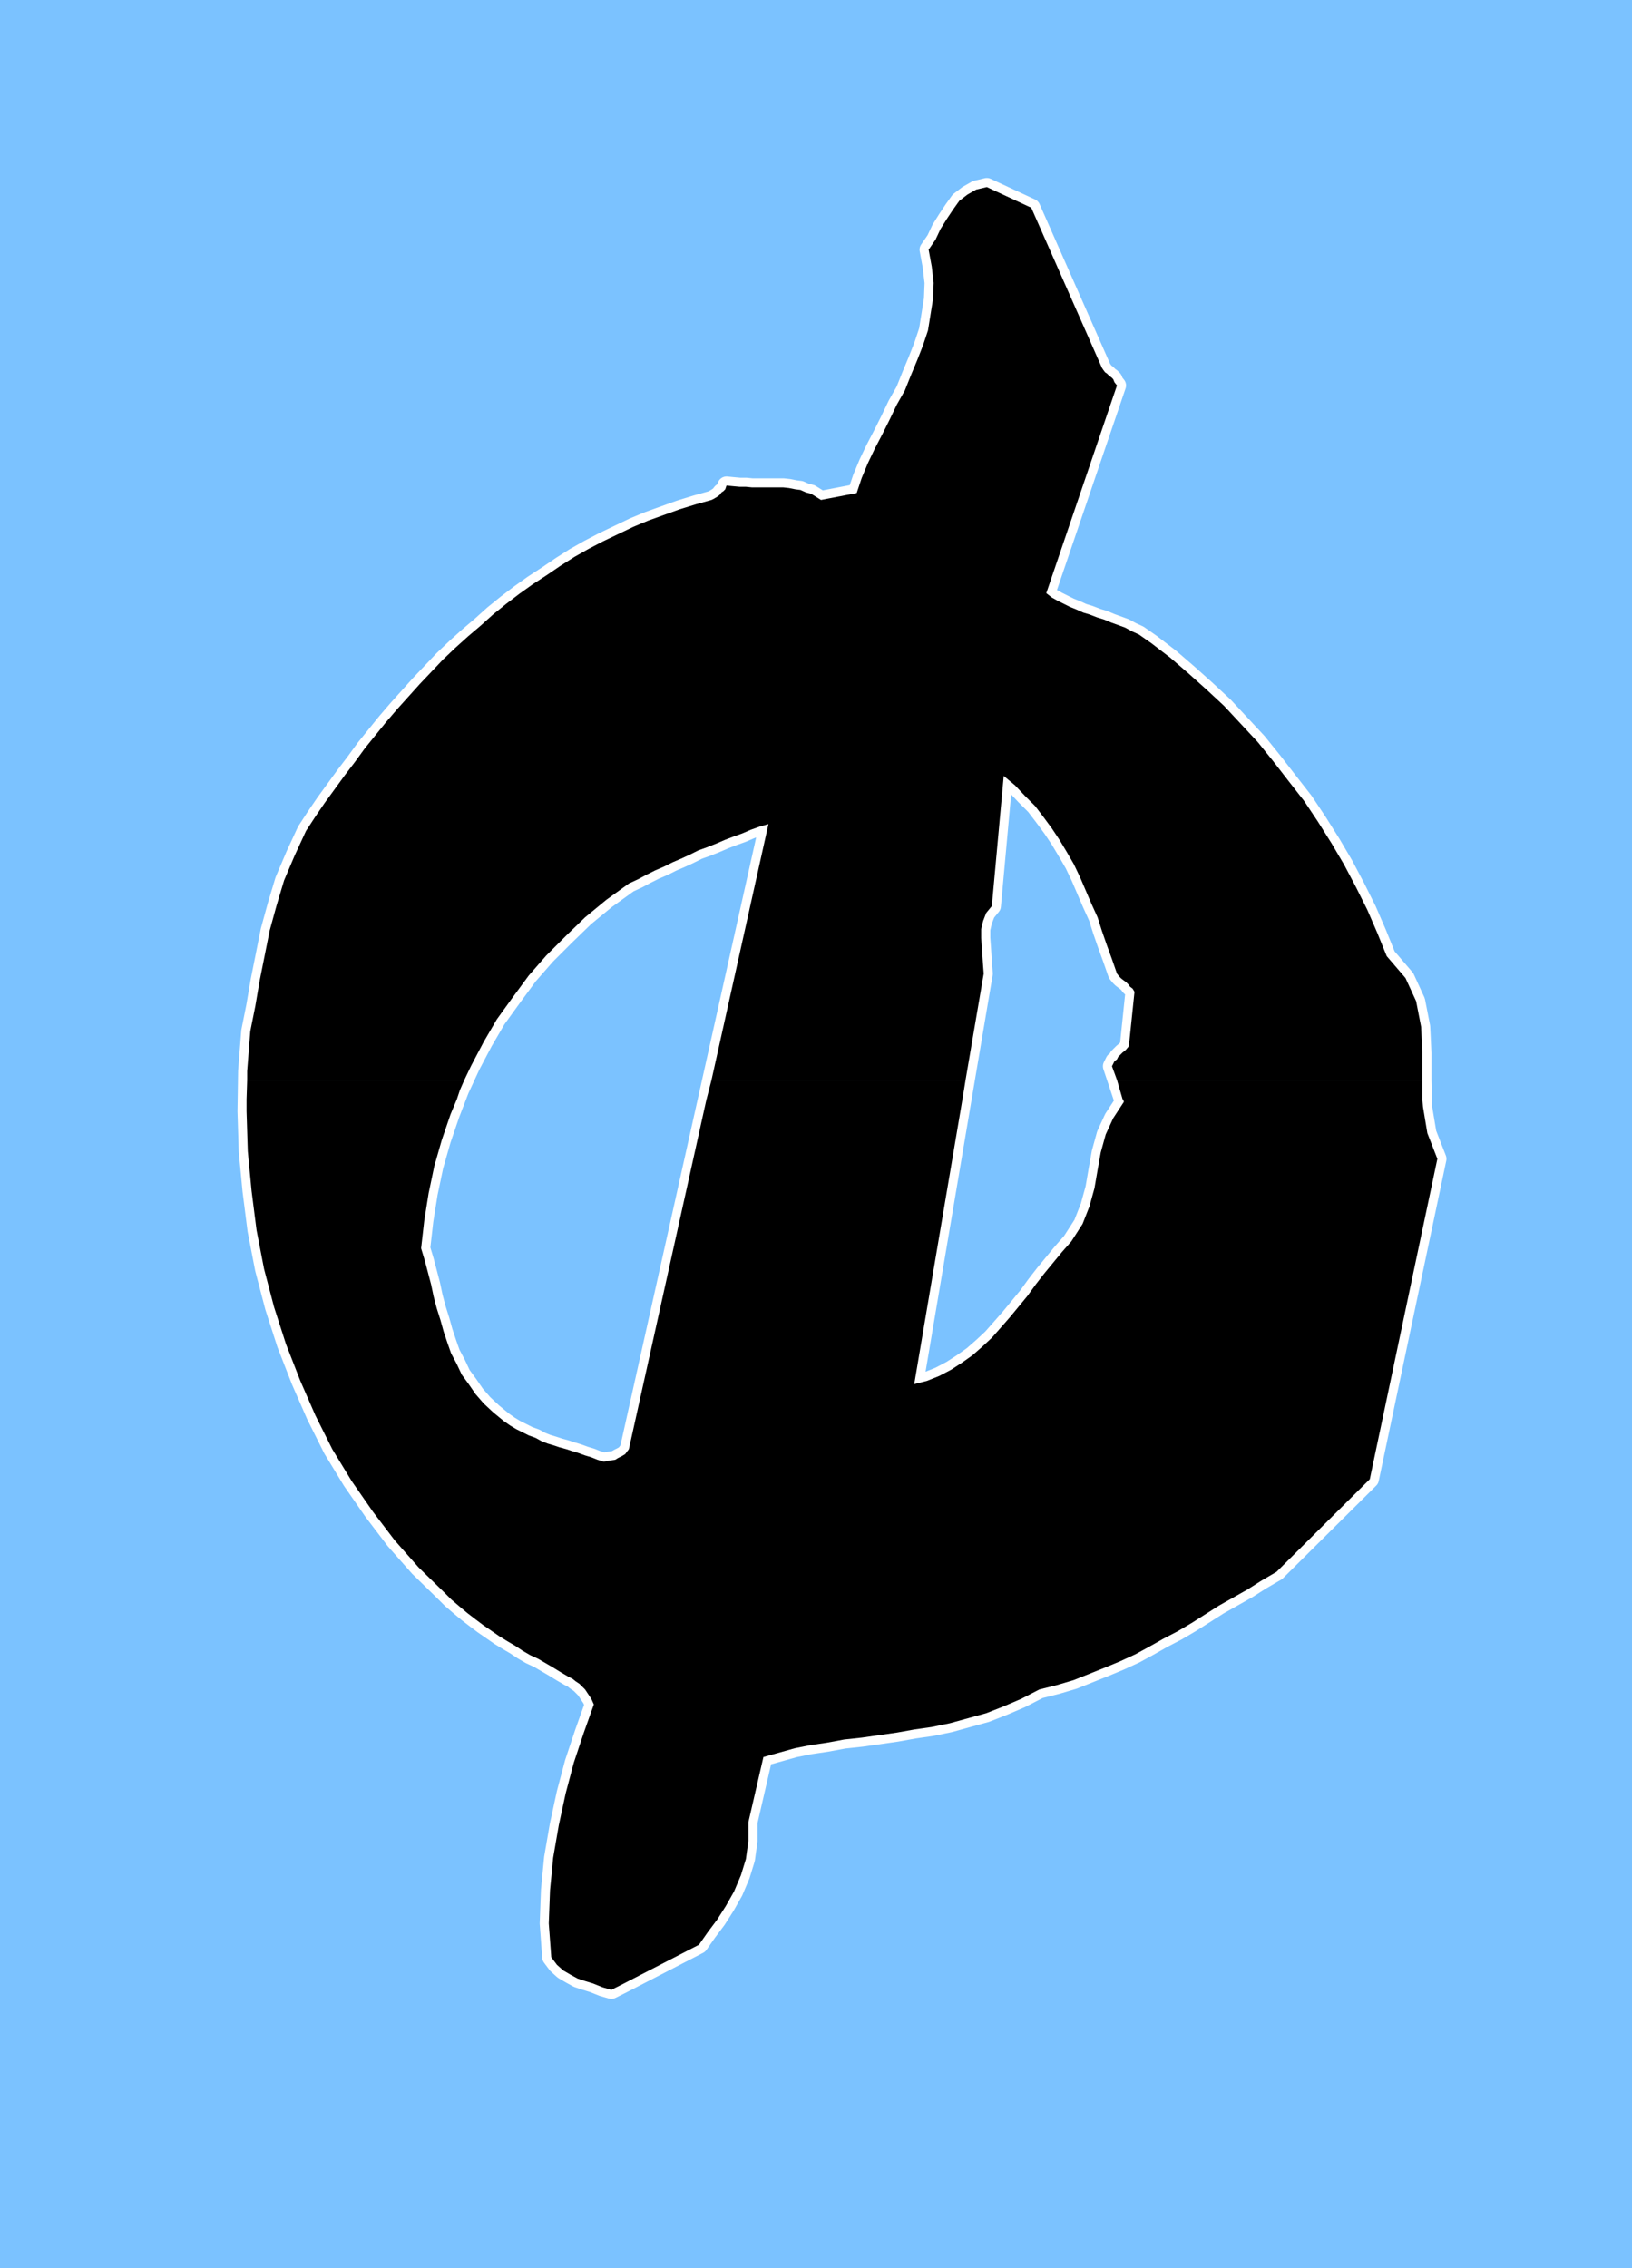
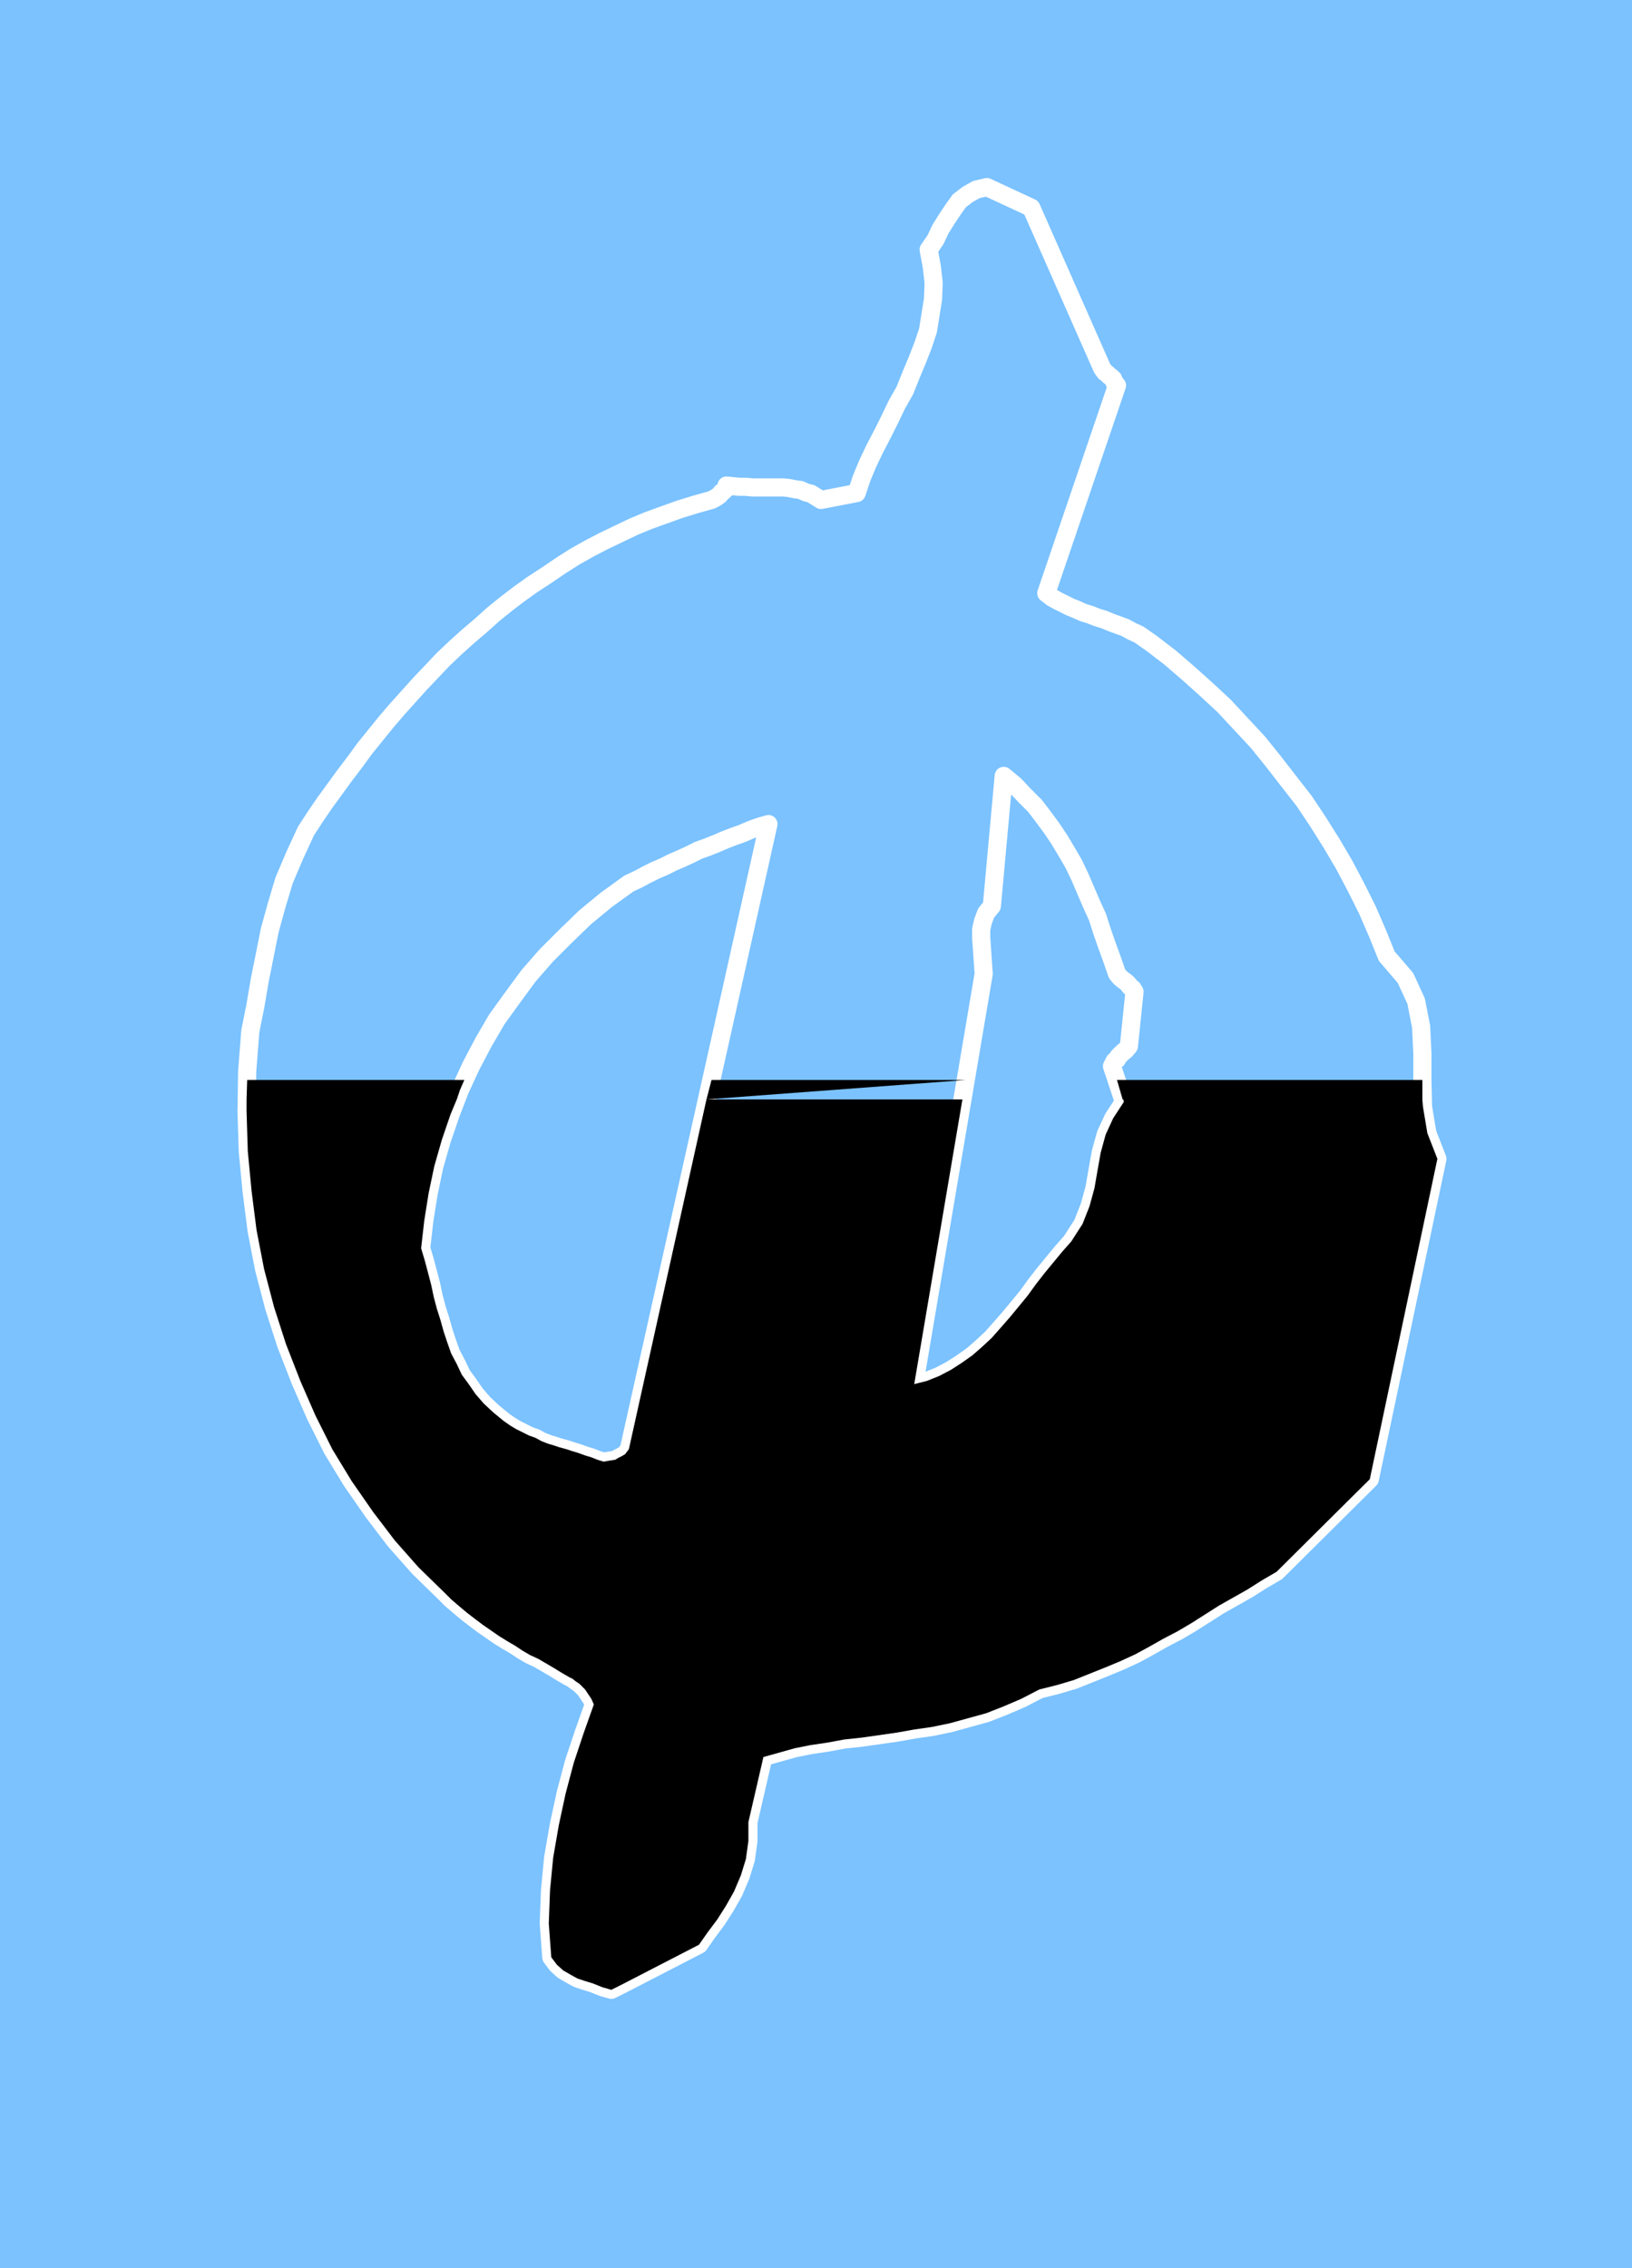
<svg xmlns="http://www.w3.org/2000/svg" xmlns:ns1="http://sodipodi.sourceforge.net/DTD/sodipodi-0.dtd" xmlns:ns2="http://www.inkscape.org/namespaces/inkscape" version="1.0" width="111.519mm" height="154.984mm" id="svg9" ns1:docname="Greek Phi 1.wmf">
  <rect width="100%" height="100%" fill="#808080" stroke="none" />
  <ns1:namedview id="namedview9" pagecolor="#ffffff" bordercolor="#000000" borderopacity="0.25" ns2:showpageshadow="2" ns2:pageopacity="0.0" ns2:pagecheckerboard="0" ns2:deskcolor="#d1d1d1" ns2:document-units="mm" />
  <defs id="defs1">
    <pattern id="WMFhbasepattern" patternUnits="userSpaceOnUse" width="6" height="6" x="0" y="0" />
  </defs>
  <path style="fill:#7bc2ff;fill-opacity:1;fill-rule:evenodd;stroke:none" d="M 0,585.768 H 421.49 V 0 H 0 Z" id="path1" />
  <path style="fill:none;stroke:#ffffff;stroke-width:4.687px;stroke-linecap:round;stroke-linejoin:round;stroke-miterlimit:4;stroke-dasharray:none;stroke-opacity:1" d="m 236.119,357.44 3.232,-0.808 3.232,-1.293 3.071,-1.616 2.747,-1.778 2.747,-1.939 2.586,-2.262 2.424,-2.262 2.424,-2.747 2.263,-2.585 2.263,-2.747 2.263,-2.747 2.101,-2.909 2.263,-2.909 2.263,-2.747 2.263,-2.747 2.424,-2.747 2.909,-4.525 1.778,-4.525 1.293,-4.686 0.808,-4.686 0.808,-4.525 1.293,-4.686 1.939,-4.201 2.747,-4.201 -3.071,-9.211 0.323,-0.646 0.323,-0.646 0.646,-0.485 0.323,-0.646 0.485,-0.485 0.646,-0.646 0.808,-0.646 0.808,-0.97 1.455,-14.058 -0.485,-0.808 -0.646,-0.485 -0.485,-0.646 -0.485,-0.485 -0.646,-0.485 -0.646,-0.485 -0.485,-0.485 -0.646,-0.808 -1.293,-3.717 -1.293,-3.555 -1.293,-3.717 -1.131,-3.555 -1.616,-3.555 -1.455,-3.393 -1.455,-3.393 -1.616,-3.393 -1.778,-3.07 -1.939,-3.232 -1.939,-2.909 -2.263,-3.07 -2.101,-2.747 -2.586,-2.585 -2.586,-2.747 -2.909,-2.424 -3.071,33.611 -1.455,1.778 -0.808,2.101 -0.485,2.101 v 2.262 l 0.162,2.262 0.162,2.424 0.162,2.424 0.162,2.101 -17.939,106.004" id="path2" />
  <path style="fill:none;stroke:#ffffff;stroke-width:4.687px;stroke-linecap:round;stroke-linejoin:round;stroke-miterlimit:4;stroke-dasharray:none;stroke-opacity:1" d="m 155.958,377.477 0.808,-0.162 0.97,-0.162 1.131,-0.162 0.808,-0.485 0.97,-0.485 0.808,-0.485 0.485,-0.646 0.485,-0.646 36.04,-161.43 -2.263,0.646 -2.263,0.808 -2.263,0.97 -2.263,0.808 -2.101,0.808 -2.263,0.97 -2.424,0.97 -2.263,0.808 -2.263,1.131 -2.101,0.97 -2.263,0.97 -2.263,1.131 -2.263,0.97 -2.263,1.131 -2.101,1.131 -2.424,1.131 -5.818,4.201 -5.495,4.525 -5.01,4.848 -5.01,5.009 -4.525,5.171 -4.04,5.494 -4.202,5.817 -3.394,5.817 -3.232,6.14 -2.909,6.302 -2.424,6.302 -2.263,6.625 -1.939,6.787 -1.455,6.948 -1.131,7.11 -0.808,7.11 0.97,3.232 0.808,3.07 0.808,3.07 0.646,3.07 0.808,3.07 0.97,3.07 0.808,2.909 0.97,2.909 0.97,2.747 1.455,2.747 1.293,2.747 1.778,2.424 1.778,2.585 2.101,2.424 2.424,2.262 2.747,2.262 1.616,1.131 1.616,0.97 1.616,0.808 1.616,0.808 1.778,0.646 1.455,0.808 1.616,0.646 1.616,0.485 1.455,0.485 1.778,0.485 1.455,0.485 1.616,0.485 1.778,0.646 1.616,0.485 1.616,0.646 1.616,0.485" id="path3" />
  <path style="fill:none;stroke:#ffffff;stroke-width:4.687px;stroke-linecap:round;stroke-linejoin:round;stroke-miterlimit:4;stroke-dasharray:none;stroke-opacity:1" d="m 160.483,512.567 20.04,-10.342 2.263,-3.232 2.424,-3.232 2.263,-3.555 2.101,-3.717 1.778,-4.201 1.293,-4.201 0.646,-4.686 v -4.848 l 3.879,-16.805 4.04,-1.131 4.04,-1.131 4.04,-0.808 4.364,-0.646 4.364,-0.808 4.525,-0.485 4.525,-0.646 4.525,-0.646 4.525,-0.808 4.525,-0.646 4.687,-0.97 4.687,-1.293 4.687,-1.293 4.525,-1.778 4.525,-1.939 4.687,-2.424 4.525,-1.131 4.364,-1.293 4.04,-1.616 4.04,-1.616 3.879,-1.616 3.879,-1.778 3.556,-1.939 3.717,-2.101 3.717,-1.939 3.556,-2.101 3.556,-2.262 3.556,-2.262 3.717,-2.101 3.717,-2.101 3.556,-2.262 3.879,-2.262 24.081,-23.915 17.454,-82.735 -2.586,-6.625 -1.131,-6.787 -0.162,-6.948 v -6.948 l -0.323,-6.787 -1.293,-6.625 -2.747,-5.979 -4.848,-5.656 -2.424,-5.979 -2.586,-5.979 -2.909,-5.817 -3.071,-5.817 -3.232,-5.494 -3.556,-5.656 -3.556,-5.333 -4.04,-5.171 -3.879,-5.009 -4.04,-5.009 -4.364,-4.686 -4.364,-4.686 -4.525,-4.201 -4.687,-4.201 -4.687,-4.04 -4.848,-3.717 -1.616,-1.131 -1.616,-1.131 -1.778,-0.808 -1.778,-0.97 -1.778,-0.646 -1.778,-0.646 -1.939,-0.808 -1.616,-0.485 -2.101,-0.808 -1.616,-0.485 -1.778,-0.808 -1.616,-0.646 -1.616,-0.808 -1.616,-0.808 -1.455,-0.808 -1.455,-1.131 18.262,-53.648 -0.646,-0.808 -0.323,-0.808 -0.485,-0.485 -0.485,-0.323 -0.646,-0.646 -0.485,-0.323 -0.485,-0.646 -0.323,-0.485 -18.262,-41.367 -11.475,-5.333 -2.747,0.646 -2.263,1.293 -2.101,1.616 -1.616,2.262 -1.616,2.424 -1.616,2.585 -1.293,2.747 -1.778,2.585 0.808,4.363 0.485,4.201 -0.162,4.201 -0.646,4.04 -0.646,4.04 -1.293,3.878 -1.455,3.717 -1.616,3.878 -1.616,4.04 -2.101,3.717 -1.778,3.717 -1.939,3.878 -1.939,3.717 -1.778,3.717 -1.616,3.878 -1.293,3.878 -9.212,1.778 -1.293,-0.808 -1.293,-0.808 -1.293,-0.323 -1.455,-0.646 -1.293,-0.162 -1.616,-0.323 -1.455,-0.162 h -1.616 -1.616 -1.616 -1.455 -1.778 l -1.616,-0.162 h -1.616 l -1.778,-0.162 -1.616,-0.162 -0.162,0.485 -0.162,0.485 -0.485,0.485 -0.485,0.323 -0.485,0.646 -0.646,0.485 -0.808,0.485 -0.646,0.323 -4.04,1.131 -4.202,1.293 -4.04,1.454 -4.04,1.454 -3.879,1.616 -4.04,1.939 -3.717,1.778 -3.717,1.939 -3.717,2.101 -3.556,2.262 -3.556,2.424 -3.717,2.424 -3.394,2.424 -3.394,2.585 -3.394,2.747 -3.232,2.909 -3.232,2.747 -3.232,2.909 -3.232,3.07 -2.909,3.07 -3.071,3.232 -2.909,3.232 -2.909,3.232 -2.909,3.393 -2.747,3.393 -2.747,3.393 -2.586,3.555 -2.586,3.393 -2.586,3.555 -2.586,3.555 -2.424,3.555 -2.424,3.717 -2.909,6.302 -2.747,6.464 -1.939,6.464 -1.778,6.464 -1.293,6.464 -1.293,6.464 -1.131,6.625 -1.293,6.464 -0.808,10.342 -0.162,10.342 0.323,10.342 0.97,10.18 1.293,10.18 1.939,10.019 2.586,9.857 3.071,9.534 3.717,9.534 3.879,8.888 4.364,8.726 5.01,8.241 5.495,7.918 5.657,7.433 6.141,6.948 6.465,6.302 1.939,1.939 2.263,1.939 1.939,1.616 2.101,1.616 1.939,1.454 2.101,1.454 2.101,1.454 2.101,1.293 1.939,1.131 1.939,1.293 1.939,1.131 2.101,0.97 1.939,1.131 1.939,1.131 2.101,1.293 1.939,1.131 0.97,0.485 0.808,0.646 0.97,0.646 0.646,0.646 0.808,0.808 0.646,0.97 0.97,1.454 0.646,1.454 -2.586,7.272 -2.586,7.756 -2.101,7.918 -1.778,8.241 -1.455,8.403 -0.808,8.403 -0.323,8.564 0.646,8.726 1.455,1.939 1.616,1.454 1.939,1.131 1.778,0.97 1.939,0.646 2.101,0.646 2.424,0.97 2.263,0.646 0.323,-0.162 0.97,-0.485 0.97,-0.485 0.323,-0.162" id="path4" />
-   <path style="fill:#000000;fill-opacity:1;fill-rule:evenodd;stroke:none" d="m 63.838,278.906 v -2.262 l 0.808,-10.342 1.293,-6.464 1.131,-6.625 1.293,-6.464 1.293,-6.464 1.778,-6.464 1.939,-6.464 2.747,-6.464 2.909,-6.302 2.424,-3.717 2.424,-3.555 2.586,-3.555 2.586,-3.555 2.586,-3.393 2.586,-3.555 2.747,-3.393 2.747,-3.393 2.909,-3.393 2.909,-3.232 2.909,-3.232 3.071,-3.232 2.909,-3.07 3.232,-3.07 3.232,-2.909 3.232,-2.747 3.232,-2.909 3.394,-2.747 3.394,-2.585 3.394,-2.424 3.717,-2.424 3.556,-2.424 3.556,-2.262 3.717,-2.101 3.717,-1.939 3.717,-1.778 4.04,-1.939 3.879,-1.616 4.04,-1.454 4.04,-1.454 4.202,-1.293 4.04,-1.131 0.646,-0.323 0.808,-0.485 0.646,-0.485 0.485,-0.646 0.485,-0.323 0.485,-0.485 0.162,-0.485 0.162,-0.485 1.616,0.162 1.778,0.162 h 1.616 l 1.616,0.162 h 1.778 1.455 1.616 1.616 1.616 l 1.455,0.162 1.616,0.323 1.293,0.162 1.455,0.646 1.293,0.323 1.293,0.808 1.293,0.808 9.212,-1.778 1.293,-3.878 1.616,-3.878 1.778,-3.717 1.939,-3.717 1.939,-3.878 1.778,-3.717 2.101,-3.717 1.616,-4.04 1.616,-3.878 1.455,-3.717 1.293,-3.878 0.646,-4.04 0.646,-4.04 0.162,-4.201 -0.485,-4.201 -0.808,-4.363 1.778,-2.585 1.293,-2.747 1.616,-2.585 1.616,-2.424 1.616,-2.262 2.101,-1.616 2.263,-1.293 2.747,-0.646 11.475,5.333 18.262,41.367 0.323,0.485 0.485,0.646 0.485,0.323 0.646,0.646 0.485,0.323 0.485,0.485 0.323,0.808 0.646,0.808 -18.262,53.648 1.455,1.131 1.455,0.808 1.616,0.808 1.616,0.808 1.616,0.646 1.778,0.808 1.616,0.485 2.101,0.808 1.616,0.485 1.939,0.808 1.778,0.646 1.778,0.646 1.778,0.97 1.778,0.808 1.616,1.131 1.616,1.131 4.848,3.717 4.687,4.04 4.687,4.201 4.525,4.201 4.364,4.686 4.364,4.686 4.04,5.009 3.879,5.009 4.04,5.171 3.556,5.333 3.556,5.656 3.232,5.494 3.071,5.817 2.909,5.817 2.586,5.979 2.424,5.979 4.848,5.656 2.747,5.979 1.293,6.625 0.323,6.787 v 6.948 0 h -78.868 l -1.293,-3.555 0.323,-0.646 0.323,-0.646 0.646,-0.485 0.323,-0.646 0.485,-0.485 0.646,-0.646 0.808,-0.646 0.808,-0.97 1.455,-14.058 -0.485,-0.808 -0.646,-0.485 -0.485,-0.646 -0.485,-0.485 -0.646,-0.485 -0.646,-0.485 -0.485,-0.485 -0.646,-0.808 -1.293,-3.717 -1.293,-3.555 -1.293,-3.717 -1.131,-3.555 -1.616,-3.555 -1.455,-3.393 -1.455,-3.393 -1.616,-3.393 -1.778,-3.07 -1.939,-3.232 -1.939,-2.909 -2.263,-3.07 -2.101,-2.747 -2.586,-2.585 -2.586,-2.747 -2.909,-2.424 -3.071,33.611 -1.455,1.778 -0.808,2.101 -0.485,2.101 v 2.262 l 0.162,2.262 0.162,2.424 0.162,2.424 0.162,2.101 -4.687,27.47 H 183.756 l 14.707,-66.091 -2.263,0.646 -2.263,0.808 -2.263,0.97 -2.263,0.808 -2.101,0.808 -2.263,0.97 -2.424,0.97 -2.263,0.808 -2.263,1.131 -2.101,0.97 -2.263,0.97 -2.263,1.131 -2.263,0.97 -2.263,1.131 -2.101,1.131 -2.424,1.131 -5.818,4.201 -5.495,4.525 -5.01,4.848 -5.01,5.009 -4.525,5.171 -4.04,5.494 -4.202,5.817 -3.394,5.817 -3.232,6.14 -1.778,3.717 z" id="path5" />
  <path style="fill:#000000;fill-opacity:1;fill-rule:evenodd;stroke:none" d="m 63.676,283.916 0.162,-5.009 h 56.08 l -1.131,2.585 -0.808,2.424 z" id="path6" />
-   <path style="fill:#000000;fill-opacity:1;fill-rule:evenodd;stroke:none" d="m 182.463,283.916 1.293,-5.009 h 65.615 l -0.808,5.009 z" id="path7" />
+   <path style="fill:#000000;fill-opacity:1;fill-rule:evenodd;stroke:none" d="m 182.463,283.916 1.293,-5.009 h 65.615 z" id="path7" />
  <path style="fill:#000000;fill-opacity:1;fill-rule:evenodd;stroke:none" d="m 289.936,283.916 -1.455,-5.009 h 78.868 v 5.009 h -77.252 v 0 z" id="path8" />
  <path style="fill:#000000;fill-opacity:1;fill-rule:evenodd;stroke:none" d="m 63.676,283.916 v 3.07 l 0.323,10.342 0.97,10.18 1.293,10.18 1.939,10.019 2.586,9.857 3.071,9.534 3.717,9.534 3.879,8.888 4.364,8.726 5.01,8.241 5.495,7.918 5.657,7.433 6.141,6.948 6.465,6.302 1.939,1.939 2.263,1.939 1.939,1.616 2.101,1.616 1.939,1.454 2.101,1.454 2.101,1.454 2.101,1.293 1.939,1.131 1.939,1.293 1.939,1.131 2.101,0.97 1.939,1.131 1.939,1.131 2.101,1.293 1.939,1.131 0.97,0.485 0.808,0.646 0.97,0.646 0.646,0.646 0.808,0.808 0.646,0.97 0.97,1.454 0.646,1.454 -2.586,7.272 -2.586,7.756 -2.101,7.918 -1.778,8.241 -1.455,8.403 -0.808,8.403 -0.323,8.564 0.646,8.726 1.455,1.939 1.616,1.454 1.939,1.131 1.778,0.97 1.939,0.646 2.101,0.646 2.424,0.97 2.263,0.646 0.323,-0.162 0.97,-0.485 0.97,-0.485 0.323,-0.162 20.04,-10.342 2.263,-3.232 2.424,-3.232 2.263,-3.555 2.101,-3.717 1.778,-4.201 1.293,-4.201 0.646,-4.686 v -4.848 l 3.879,-16.805 4.04,-1.131 4.04,-1.131 4.04,-0.808 4.364,-0.646 4.364,-0.808 4.525,-0.485 4.525,-0.646 4.525,-0.646 4.525,-0.808 4.525,-0.646 4.687,-0.97 4.687,-1.293 4.687,-1.293 4.525,-1.778 4.525,-1.939 4.687,-2.424 4.525,-1.131 4.364,-1.293 4.04,-1.616 4.04,-1.616 3.879,-1.616 3.879,-1.778 3.556,-1.939 3.717,-2.101 3.717,-1.939 3.556,-2.101 3.556,-2.262 3.556,-2.262 3.717,-2.101 3.717,-2.101 3.556,-2.262 3.879,-2.262 24.081,-23.915 17.454,-82.735 -2.586,-6.625 -1.131,-6.787 -0.162,-1.939 h -77.252 l 0.162,0.646 -2.747,4.201 -1.939,4.201 -1.293,4.686 -0.808,4.525 -0.808,4.686 -1.293,4.686 -1.778,4.525 -2.909,4.525 -2.424,2.747 -2.263,2.747 -2.263,2.747 -2.263,2.909 -2.101,2.909 -2.263,2.747 -2.263,2.747 -2.263,2.585 -2.424,2.747 -2.424,2.262 -2.586,2.262 -2.747,1.939 -2.747,1.778 -3.071,1.616 -3.232,1.293 -3.232,0.808 12.444,-73.524 h -66.1 l -20.04,90.329 -0.485,0.646 -0.485,0.646 -0.808,0.485 -0.97,0.485 -0.808,0.485 -1.131,0.162 -0.97,0.162 -0.808,0.162 -1.616,-0.485 -1.616,-0.646 -1.616,-0.485 -1.778,-0.646 -1.616,-0.485 -1.455,-0.485 -1.778,-0.485 -1.455,-0.485 -1.616,-0.485 -1.616,-0.646 -1.455,-0.808 -1.778,-0.646 -1.616,-0.808 -1.616,-0.808 -1.616,-0.97 -1.616,-1.131 -2.747,-2.262 -2.424,-2.262 -2.101,-2.424 -1.778,-2.585 -1.778,-2.424 -1.293,-2.747 -1.455,-2.747 -0.97,-2.747 -0.97,-2.909 -0.808,-2.909 -0.97,-3.07 -0.808,-3.07 -0.646,-3.07 -0.808,-3.07 -0.808,-3.07 -0.97,-3.232 0.808,-7.11 1.131,-7.11 1.455,-6.948 1.939,-6.787 2.263,-6.625 1.616,-3.878 z" id="path9" />
</svg>